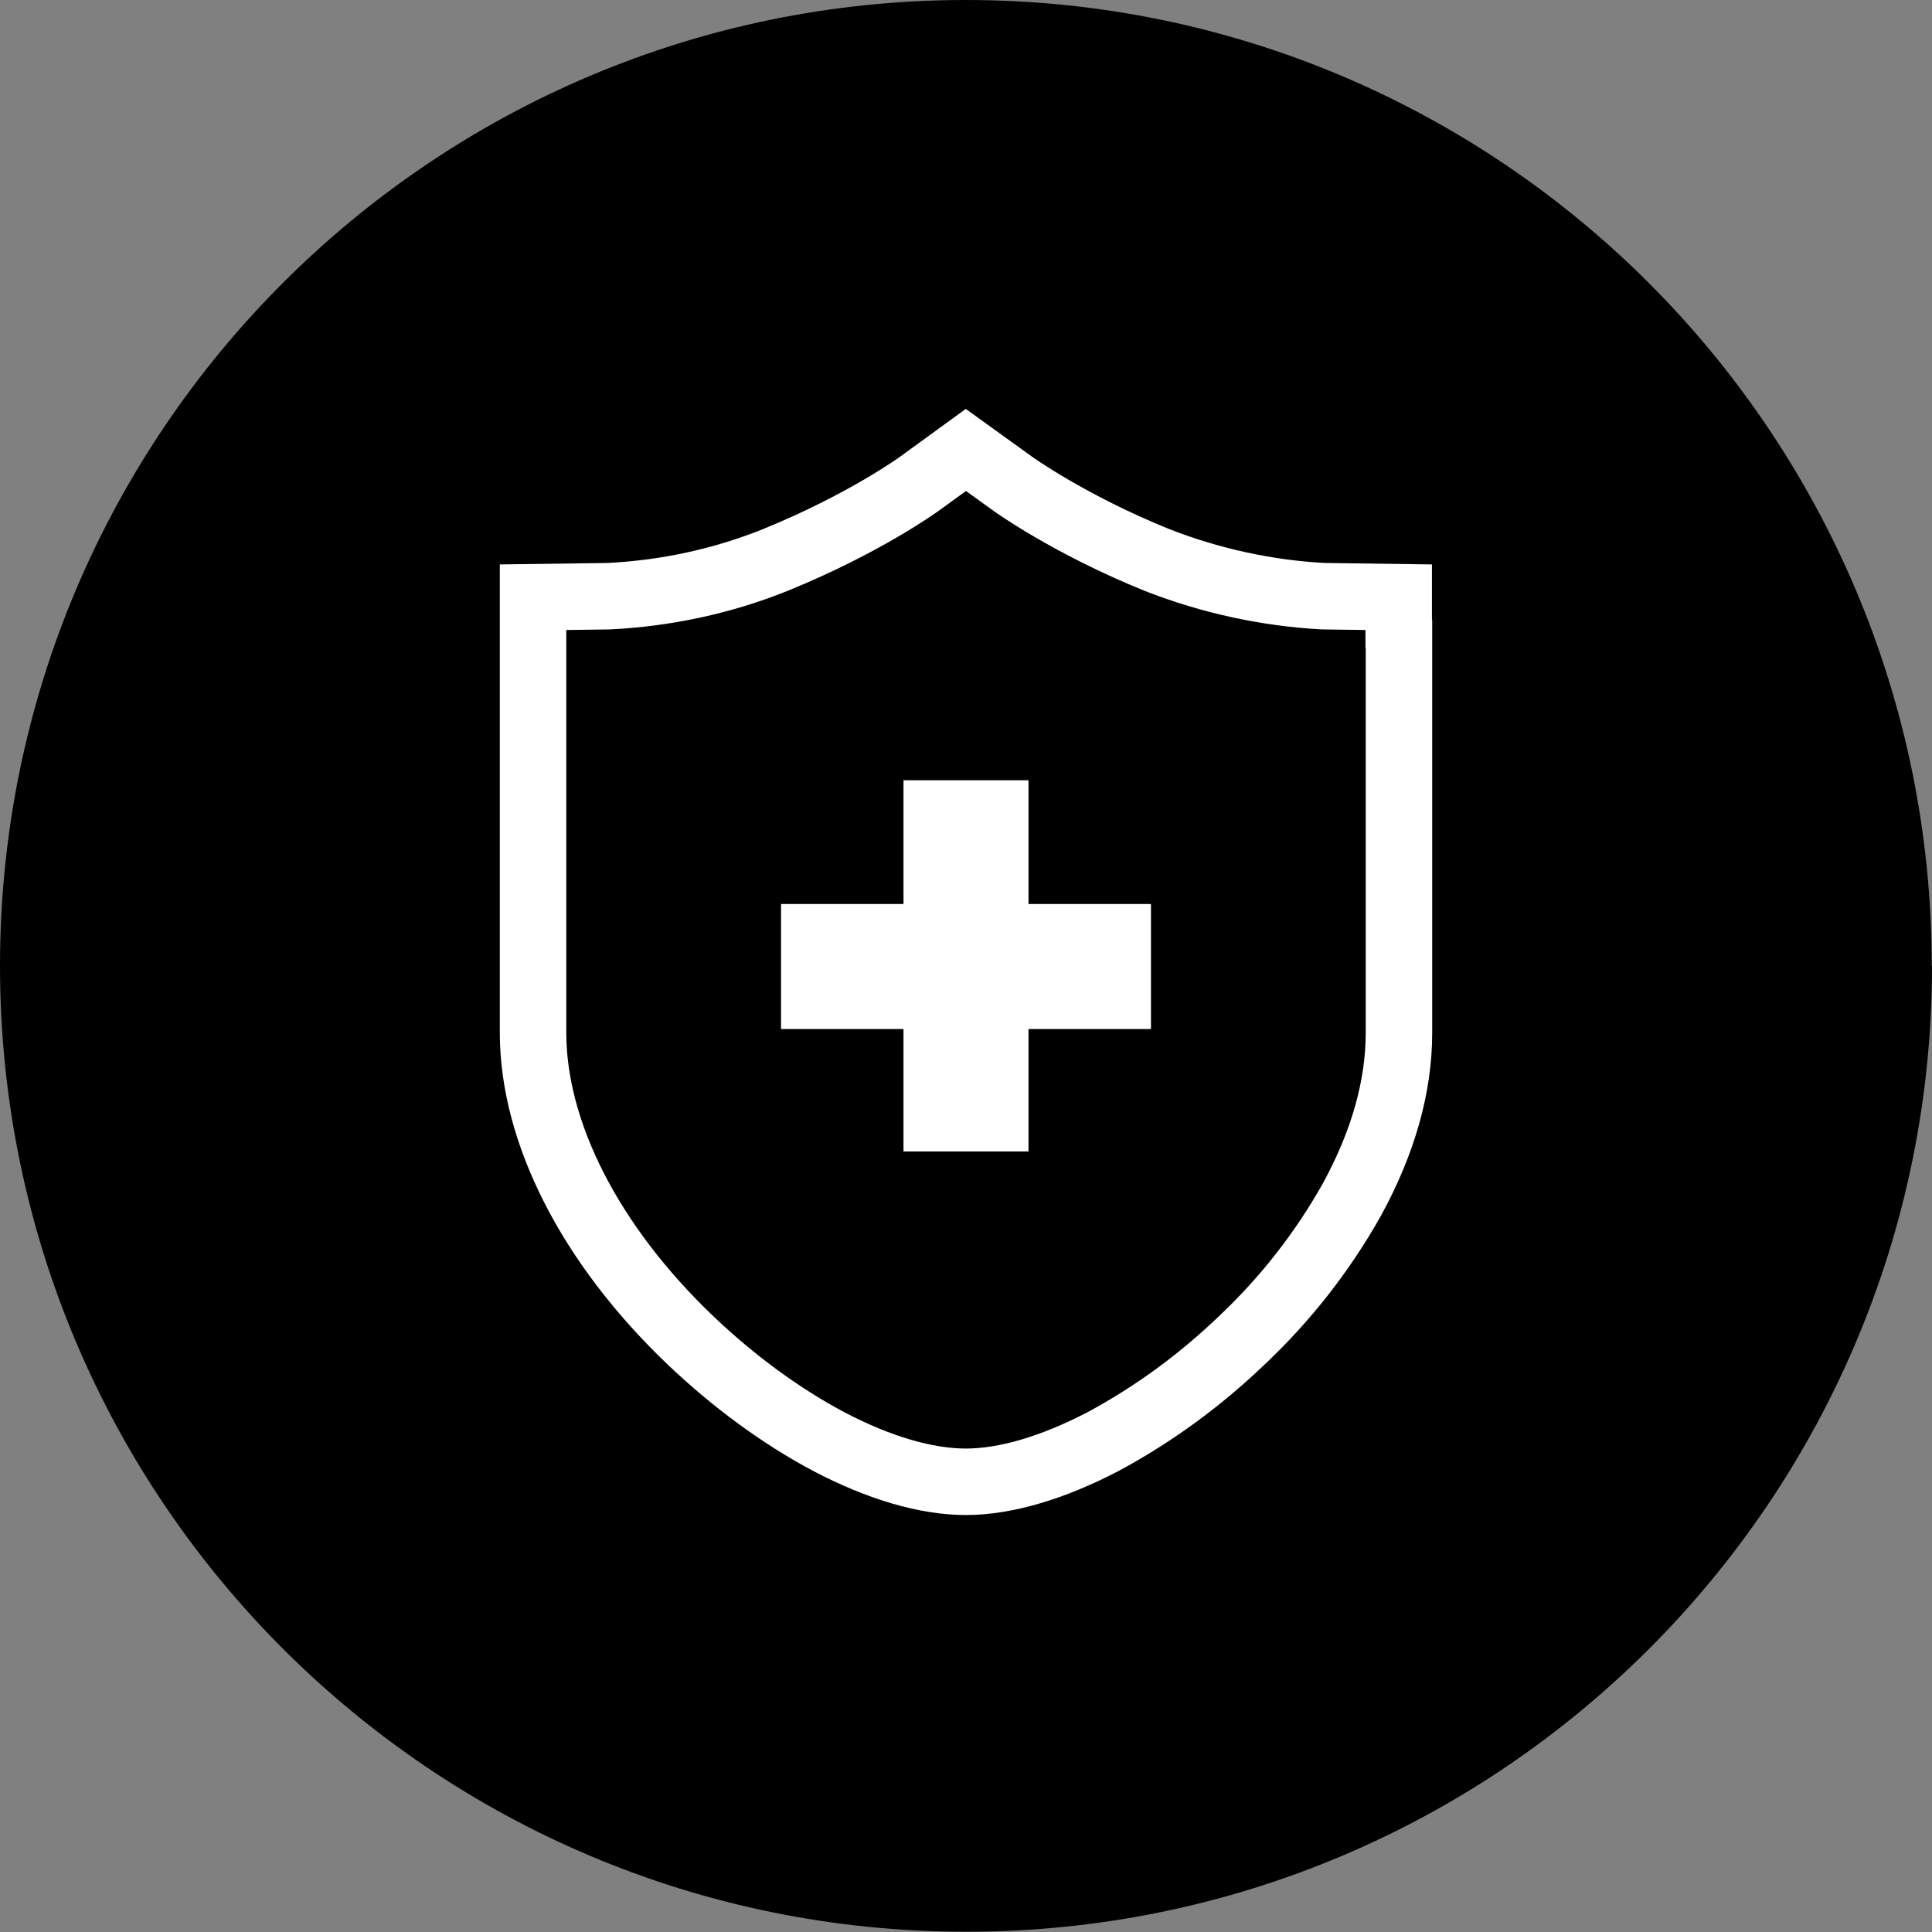
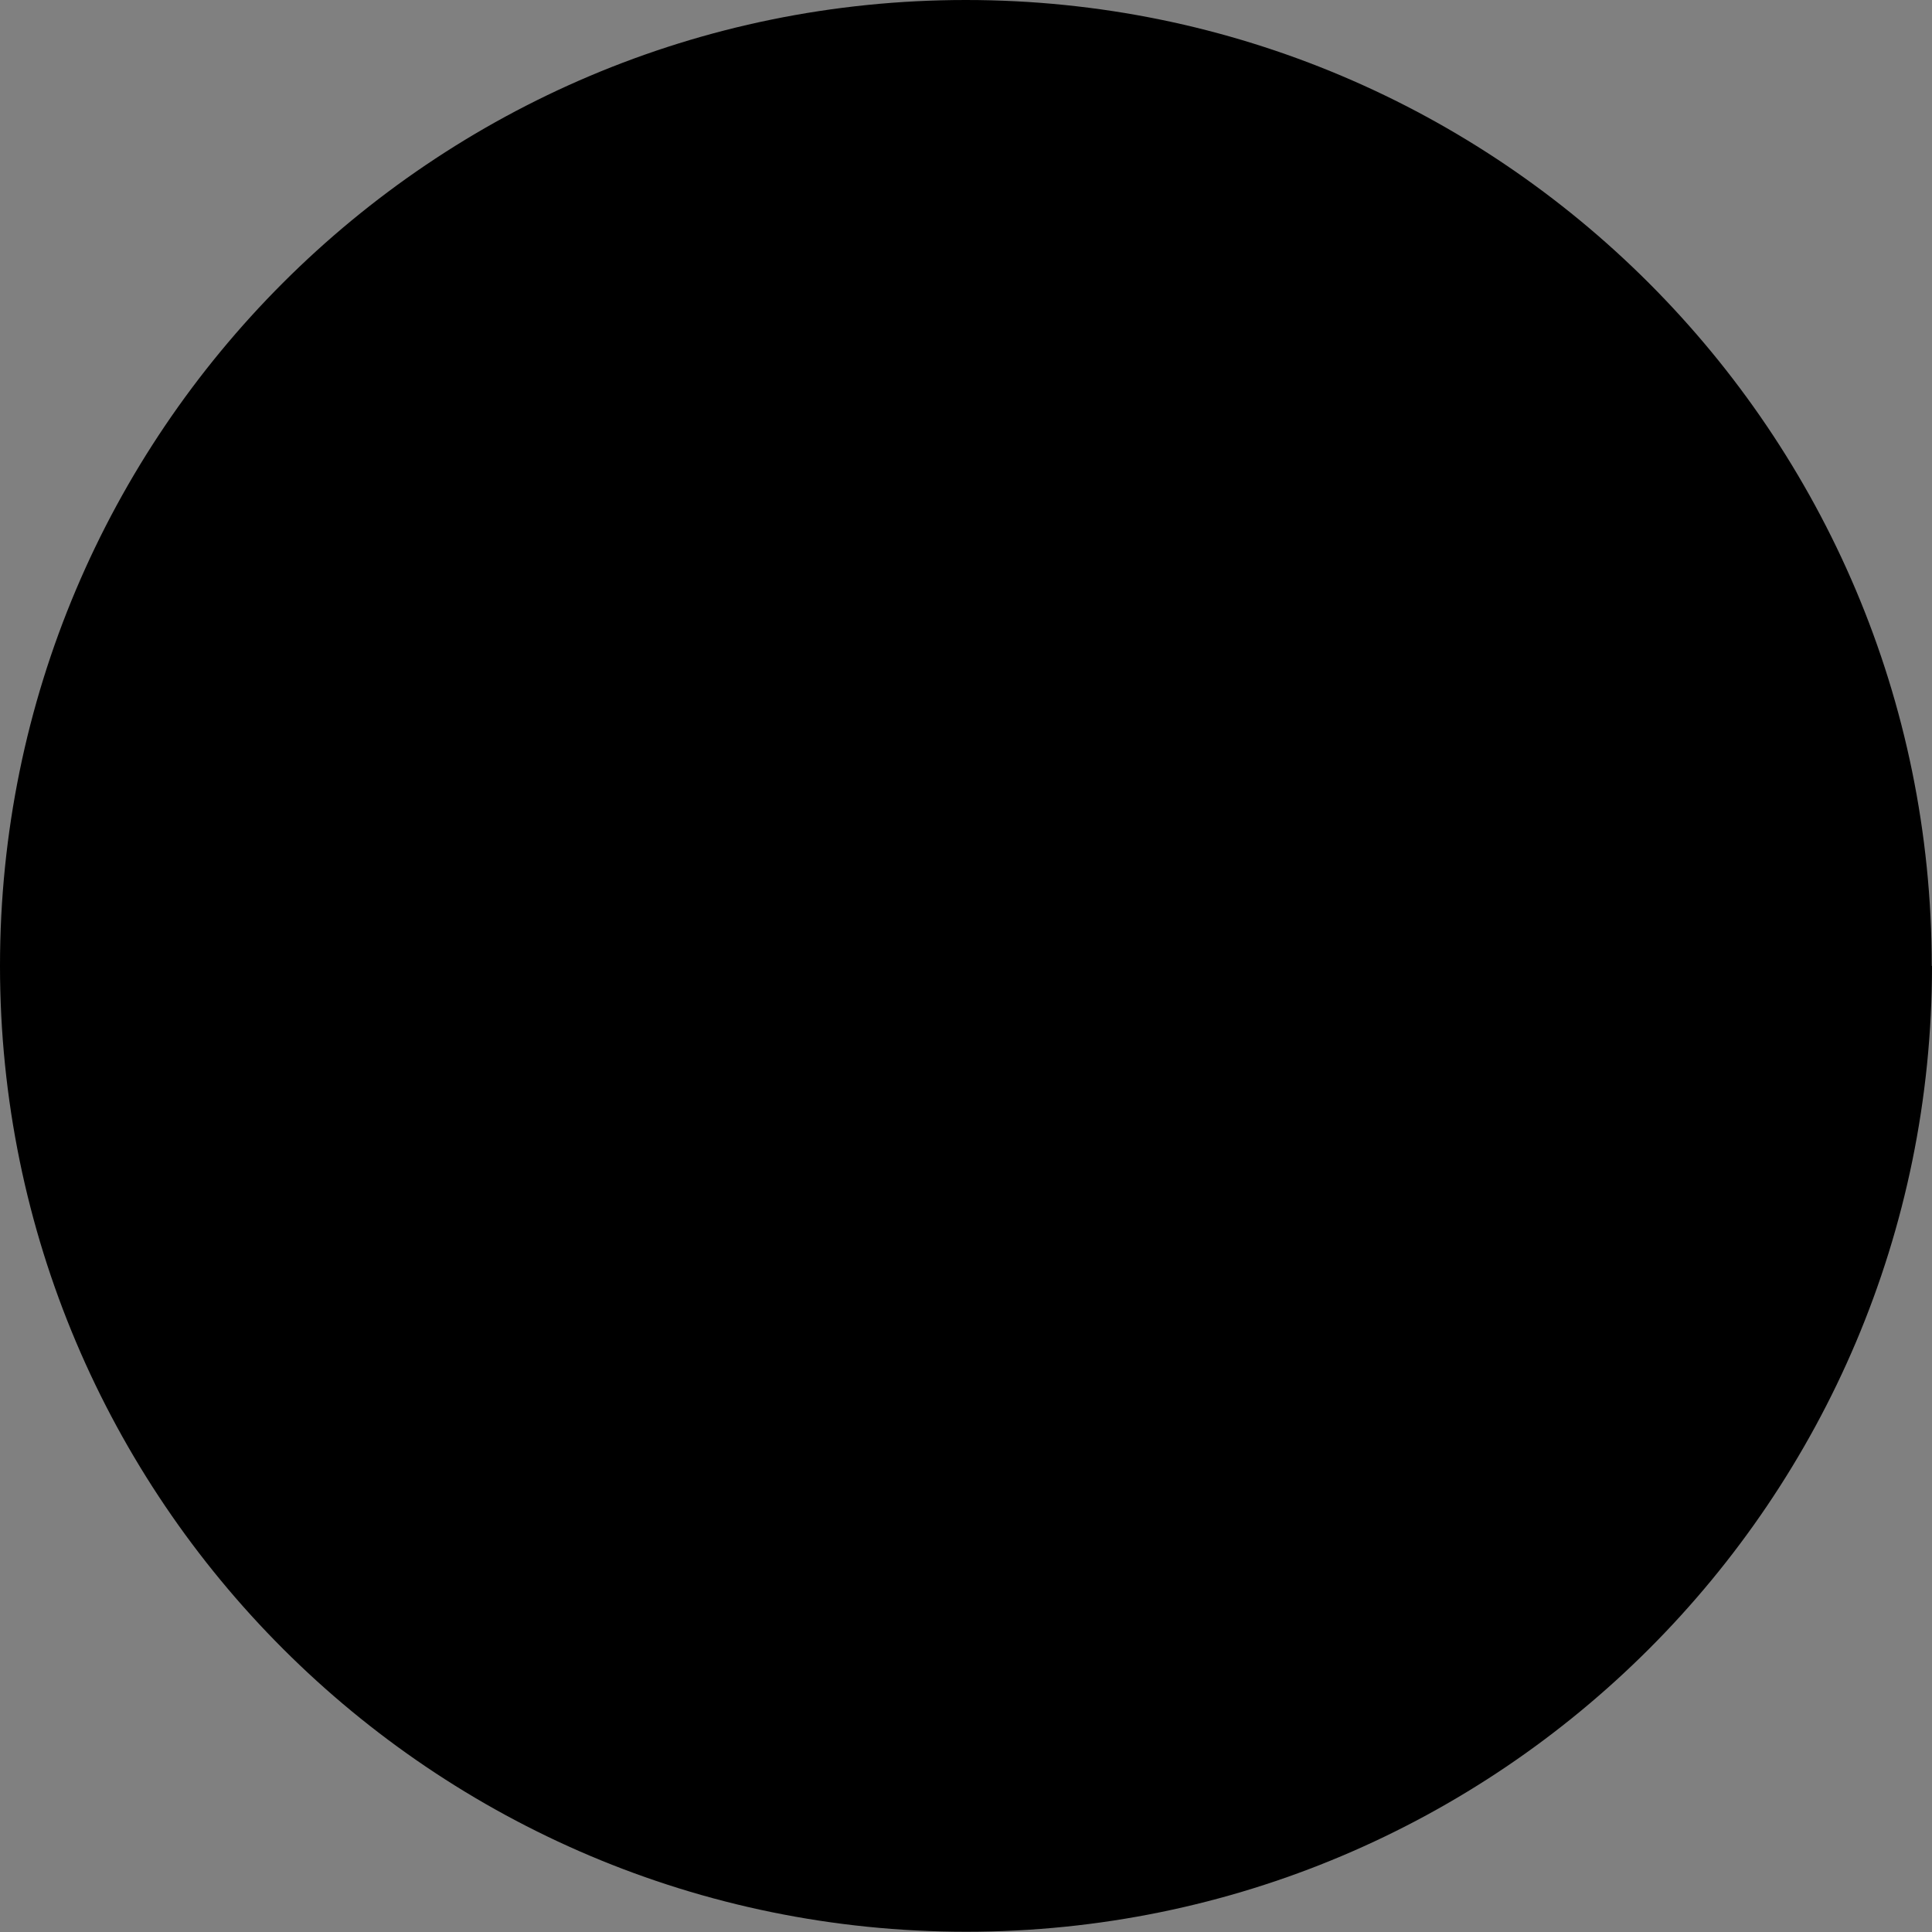
<svg xmlns="http://www.w3.org/2000/svg" id="_图层_2" data-name="图层 2" viewBox="0 0 75.57 75.57">
  <rect x="0" y="0" width="75.57" height="75.57" fill="#808080" stroke="none" />
  <defs>
    <style>
      .cls-1 {
        fill: #000;
      }

      .cls-2 {
        fill: none;
        stroke: #fff;
        stroke-linecap: round;
        stroke-miterlimit: 10;
        stroke-width: 2.6px;
      }

      .cls-3 {
        fill: #fff;
      }
    </style>
  </defs>
  <g id="_图层_1-2" data-name="图层 1">
    <g id="corrosion-resistant-materials">
      <path class="cls-1" d="m75.57,37.78c0,20.87-16.92,37.78-37.78,37.78S0,58.65,0,37.78,16.92,0,37.78,0s37.78,16.92,37.78,37.78" />
-       <path class="cls-2" d="m54.71,24.78v-1.42l-2.95-.04h0c-2.22-.12-4.41-.6-6.49-1.41-3.46-1.4-5.68-3-5.7-3.02l-1.79-1.29-1.76,1.28c-.09.07-2.24,1.62-5.71,3.03-2.07.83-4.27,1.3-6.5,1.41l-2.96.04v17.03c0,3.91,2.24,8.3,6.16,12.04,1.69,1.61,3.56,2.98,5.43,3.97,1.95,1.02,3.79,1.56,5.34,1.56s3.41-.55,5.38-1.58c1.97-1.06,3.78-2.39,5.4-3.94,1.71-1.61,3.17-3.47,4.32-5.52,1.22-2.23,1.84-4.42,1.84-6.52v-15.61s0,0,0,0Z" />
-       <polygon class="cls-3" points="45.02 35.36 40.23 35.36 40.23 30.52 35.34 30.52 35.34 35.36 30.55 35.36 30.55 40.25 35.34 40.25 35.34 45.04 40.23 45.04 40.23 40.25 45.02 40.25 45.02 35.36" />
    </g>
  </g>
</svg>